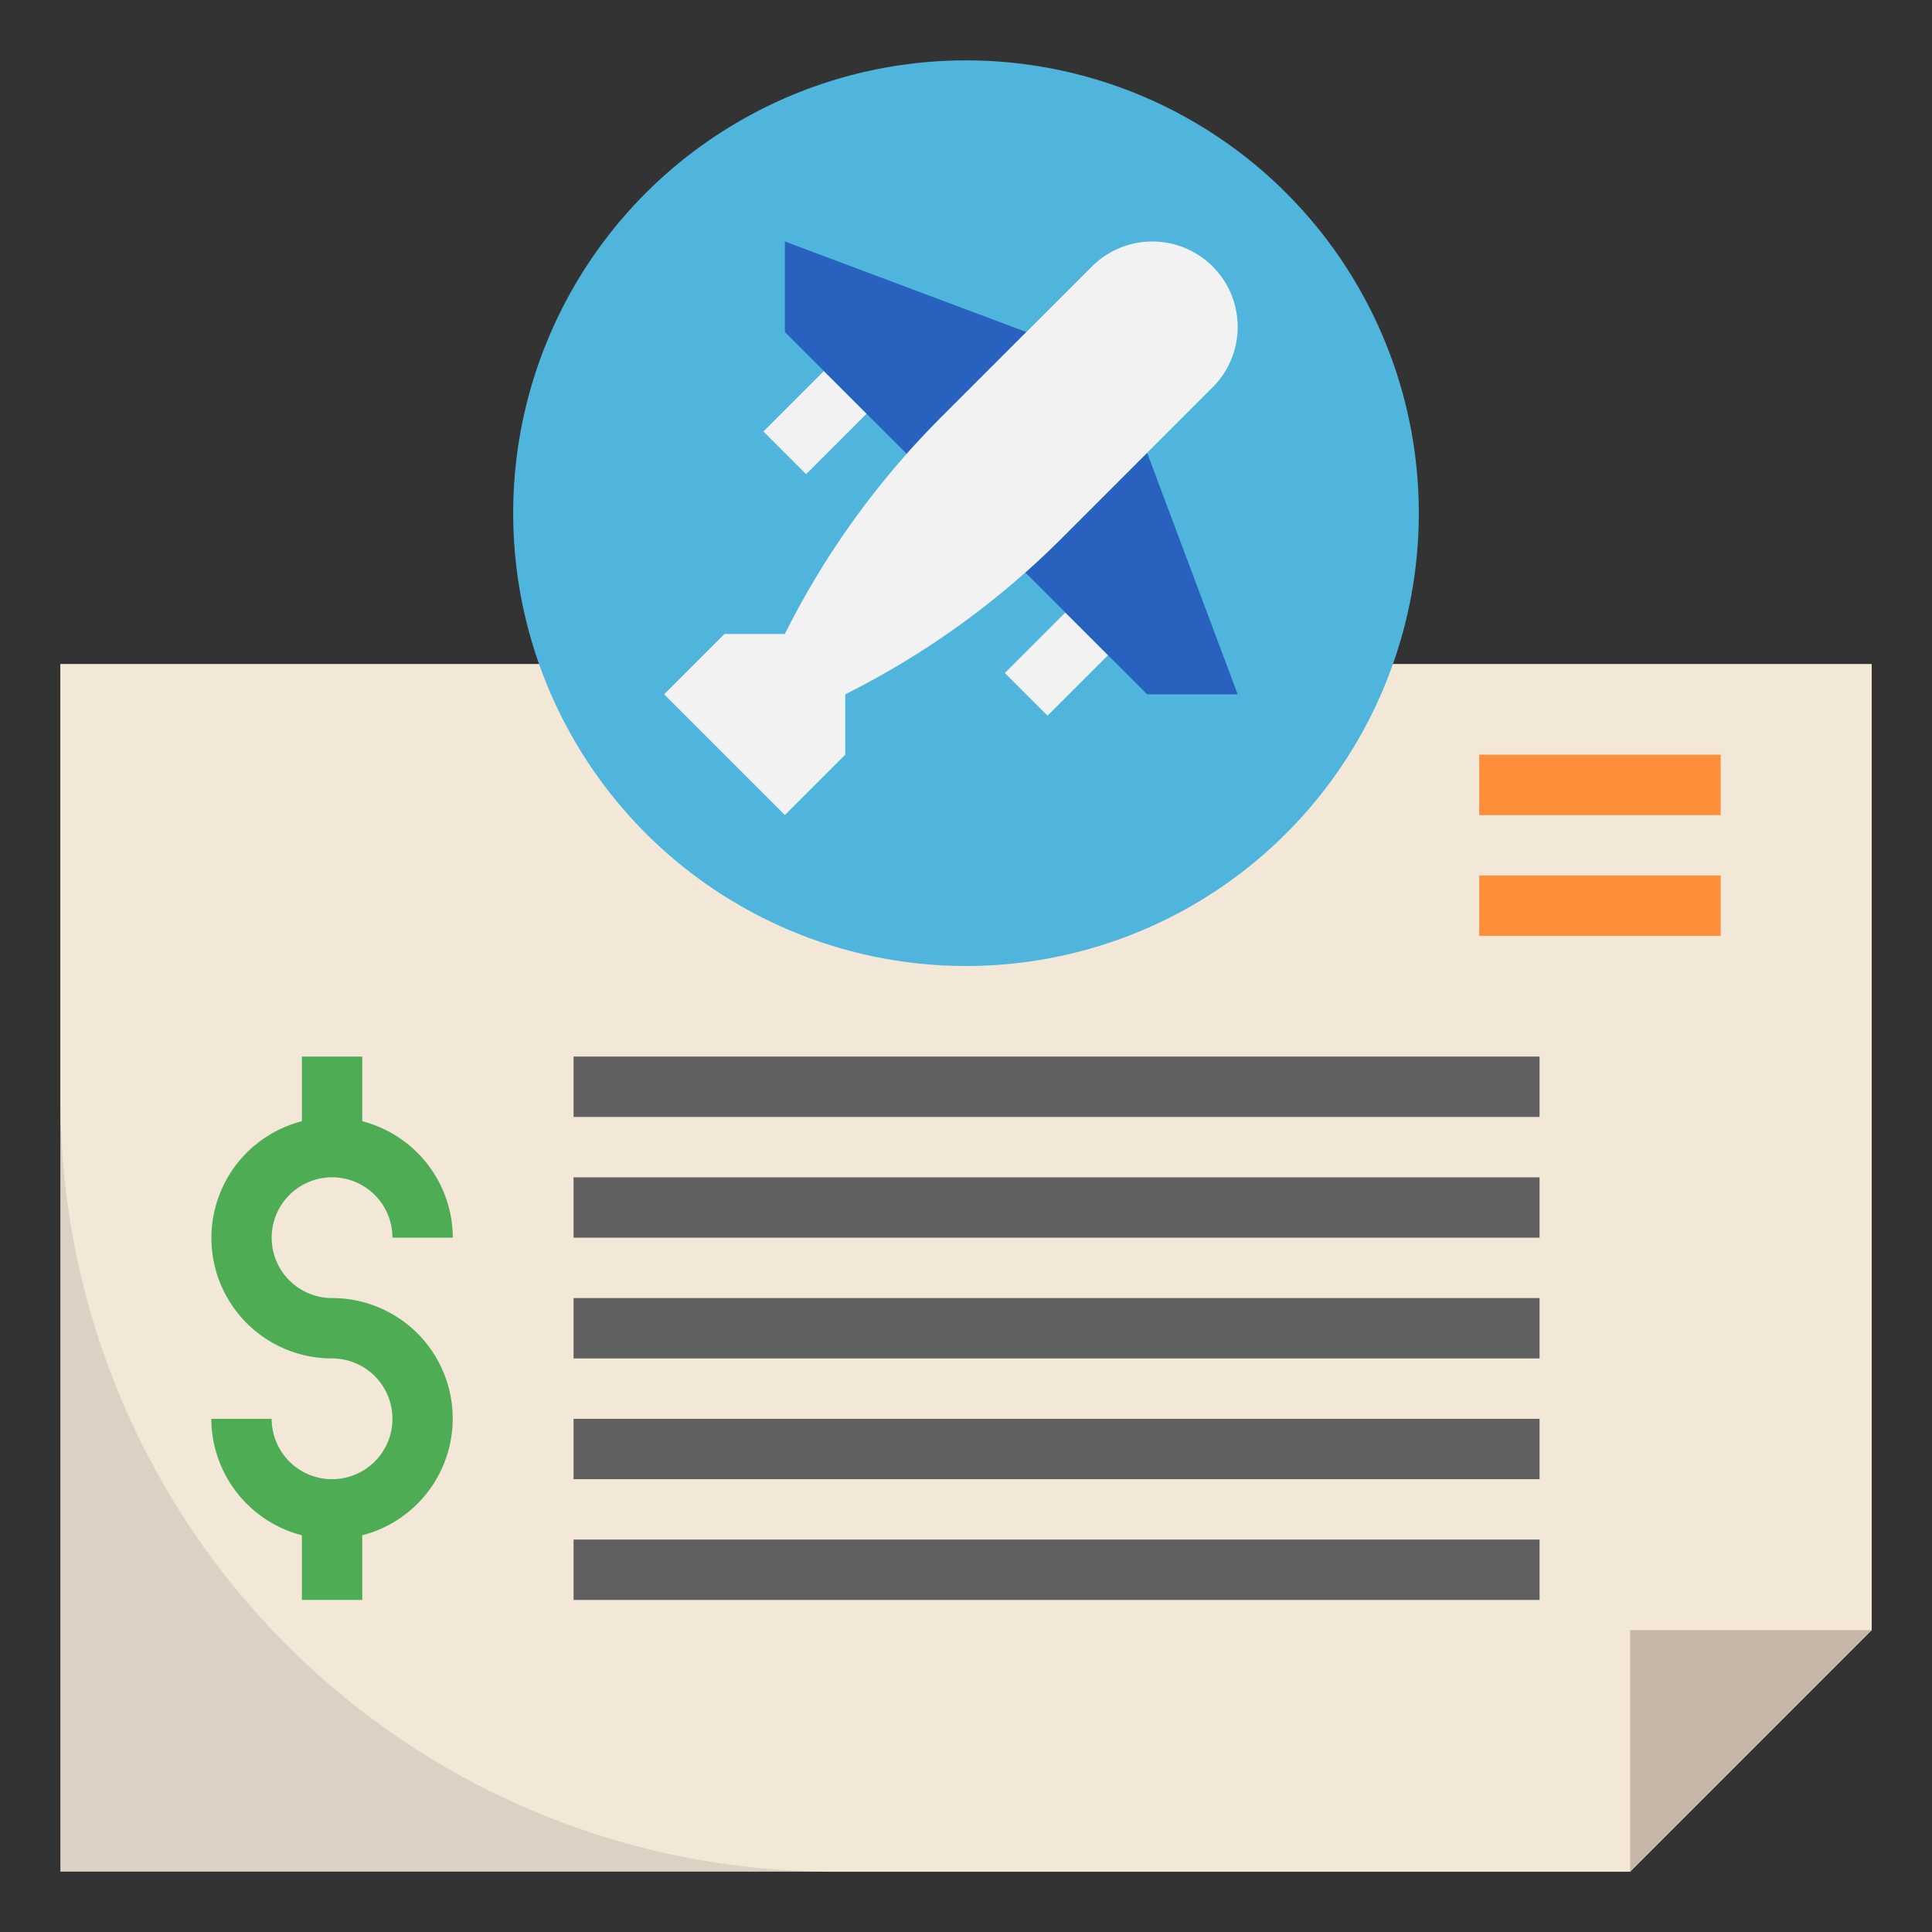
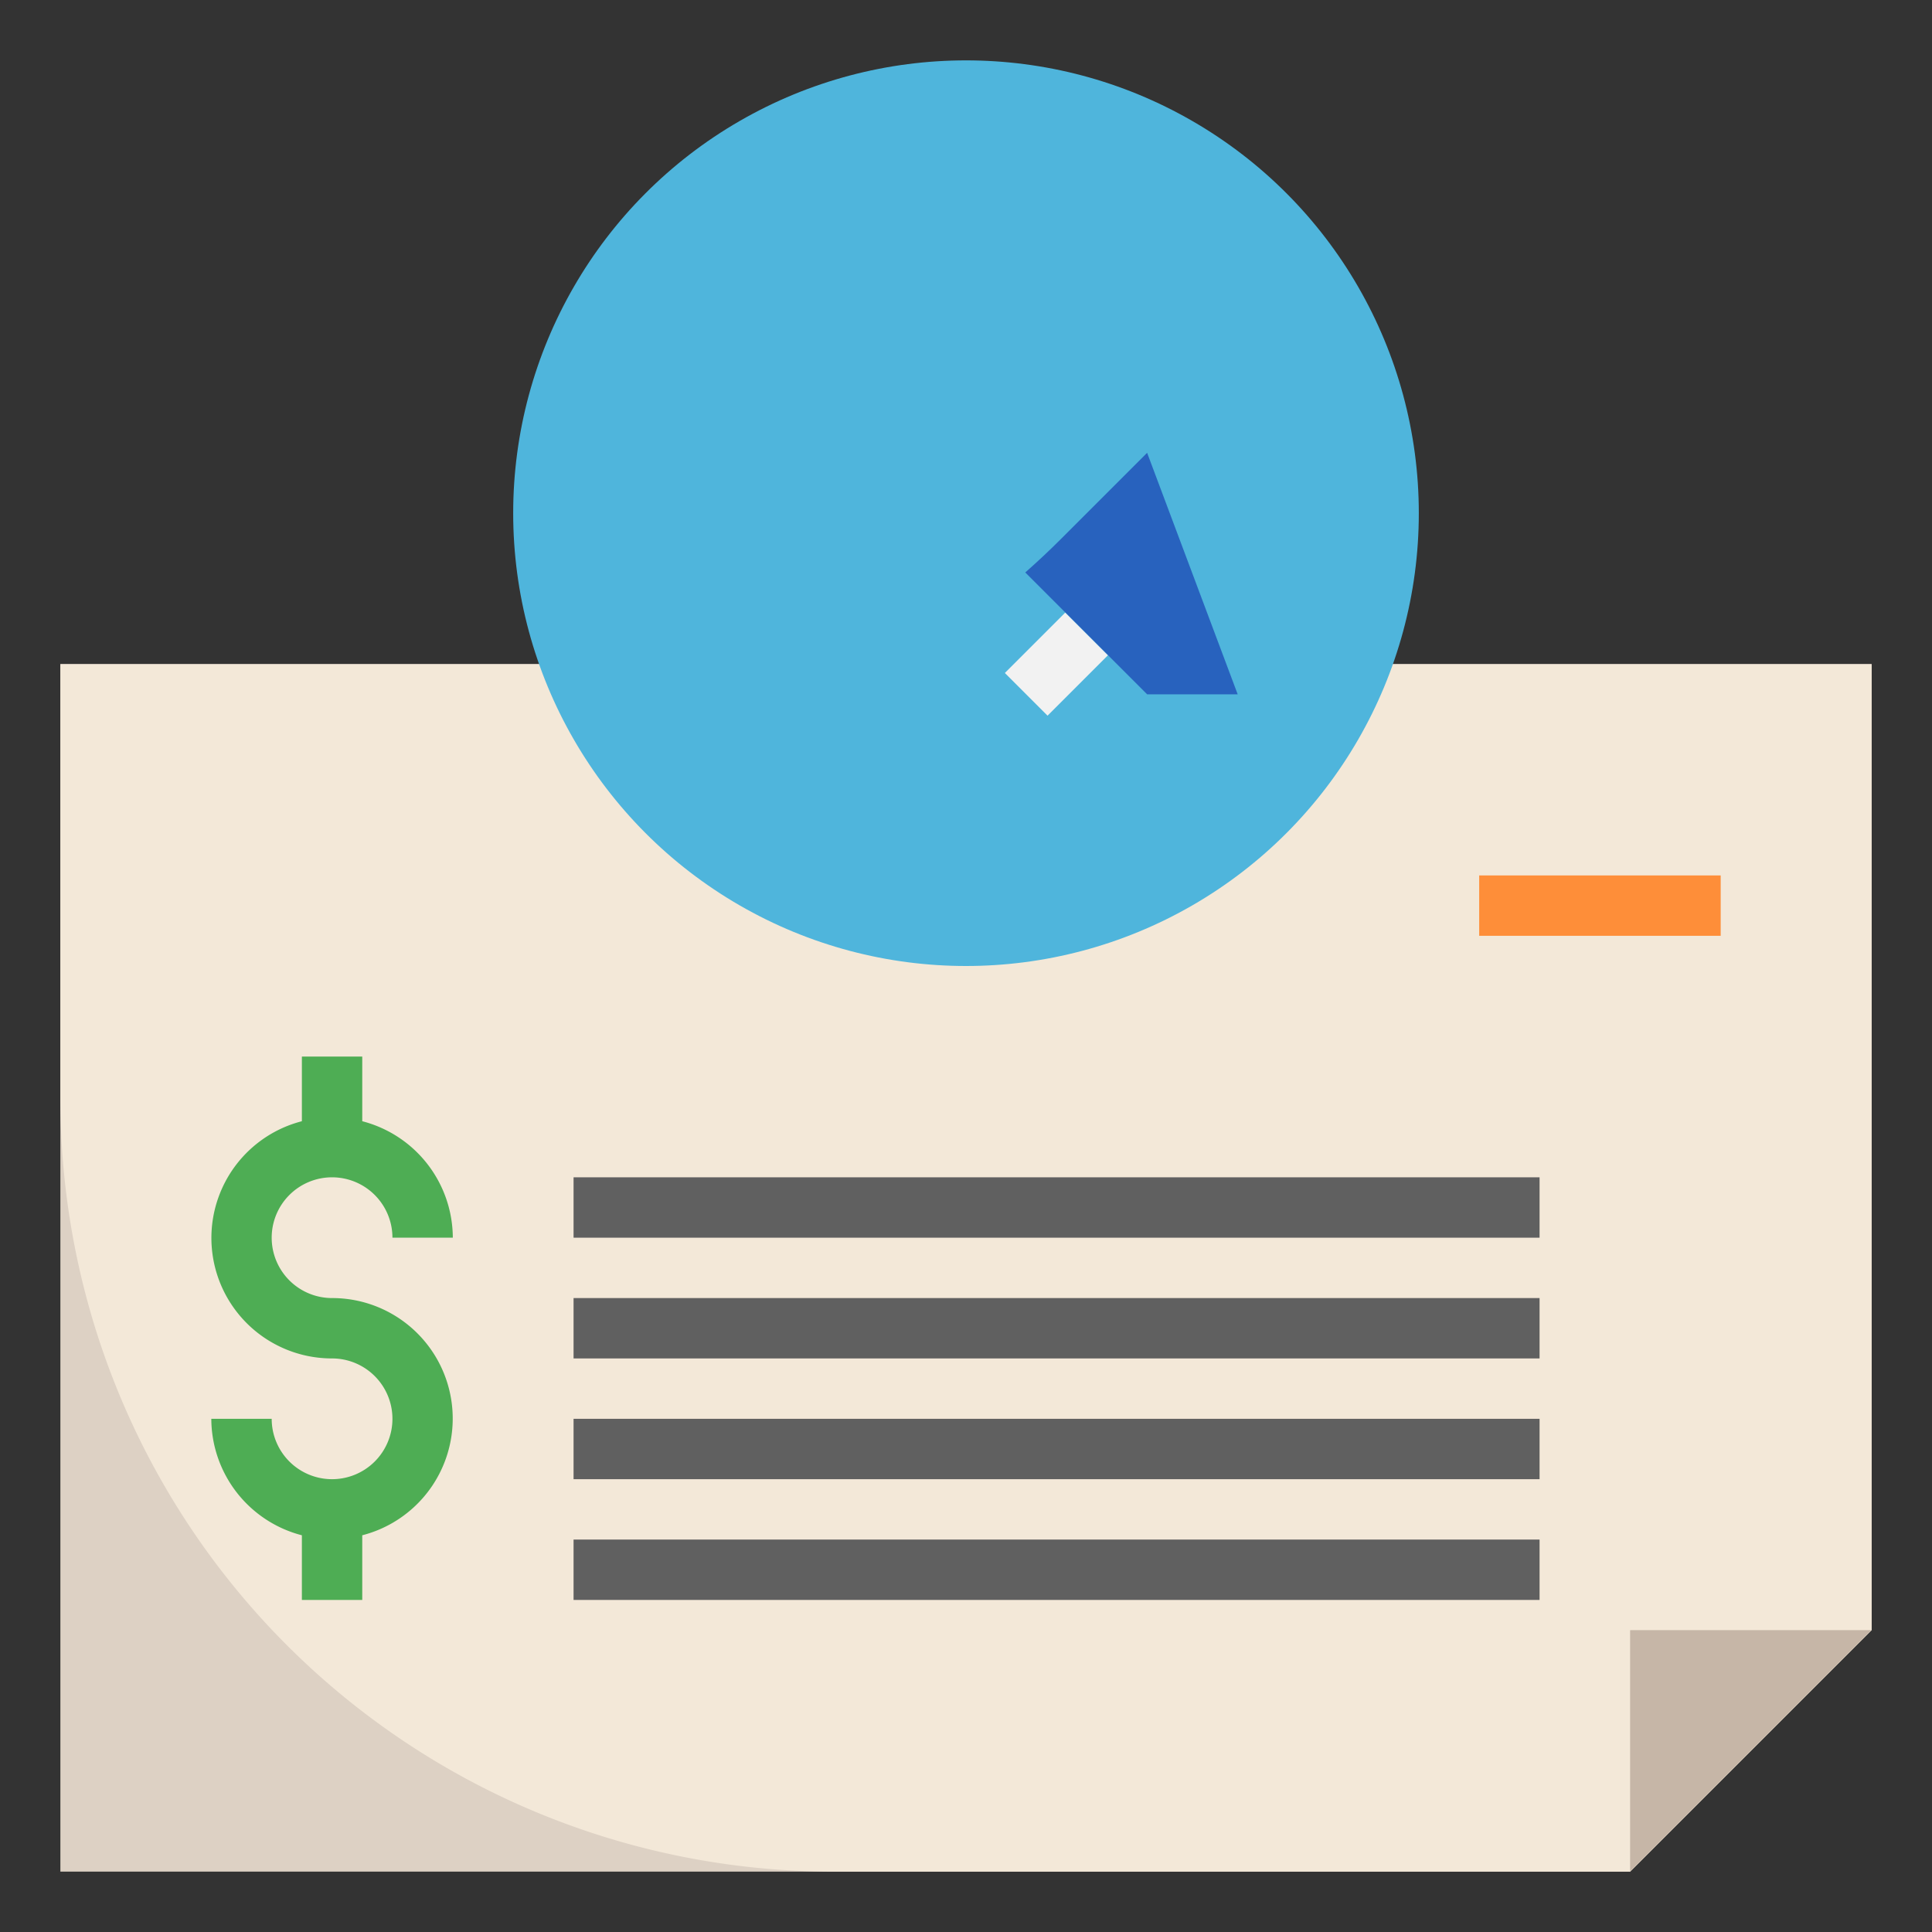
<svg xmlns="http://www.w3.org/2000/svg" id="Layer_3" height="512" viewBox="0 0 64 64" width="512" data-name="Layer 3">
  <rect x="0" y="0" width="64" height="64" fill="#333333" stroke="none" />
  <path d="m2 22h60v32l-8 8h-52z" fill="#ddd1c4" />
  <path d="m2 22h60v32l-8 8h-26.387a25.613 25.613 0 0 1 -25.613-25.613z" fill="#f3e8d8" />
  <path d="m11 43a2 2 0 1 1 2-2h2a4 4 0 0 0 -3-3.858v-2.142h-2v2.142a3.992 3.992 0 0 0 1 7.858 2 2 0 1 1 -2 2h-2a4 4 0 0 0 3 3.858v2.142h2v-2.142a3.992 3.992 0 0 0 -1-7.858z" fill="#4ead54" />
  <g fill="#606060">
-     <path d="m19 35h32v2h-32z" />
    <path d="m19 39h32v2h-32z" />
    <path d="m19 43h32v2h-32z" />
    <path d="m19 47h32v2h-32z" />
    <path d="m19 51h32v2h-32z" />
  </g>
-   <path d="m49 25h8v2h-8z" fill="#fe8e39" />
  <path d="m49 29h8v2h-8z" fill="#fe8e39" />
  <path d="m54 62v-8h8" fill="#c6b6a7" />
  <circle cx="32" cy="17" fill="#4fb5dc" r="15" />
  <path d="m33.965 18.965 4.035 4.035h3l-3-8-2.838 2.838q-.582.582-1.2 1.127z" fill="#2862be" />
-   <path d="m34 11-8-3v3l4.035 4.035q.544-.615 1.127-1.2z" fill="#2862be" />
-   <path d="m28 23v2l-2 2-4-4 2-2h2a27.573 27.573 0 0 1 5.162-7.162l5.01-5.01a2.828 2.828 0 0 1 2-.828 2.828 2.828 0 0 1 2.828 2.828 2.828 2.828 0 0 1 -.828 2l-5.01 5.01a27.573 27.573 0 0 1 -7.162 5.162z" fill="#f2f2f2" />
  <path d="m33.586 21h2.828v2h-2.828z" fill="#f2f2f2" transform="matrix(.707 -.707 .707 .707 -5.305 31.192)" />
-   <path d="m25.586 13h2.828v2h-2.828z" fill="#f2f2f2" transform="matrix(.707 -.707 .707 .707 -1.991 23.192)" />
</svg>